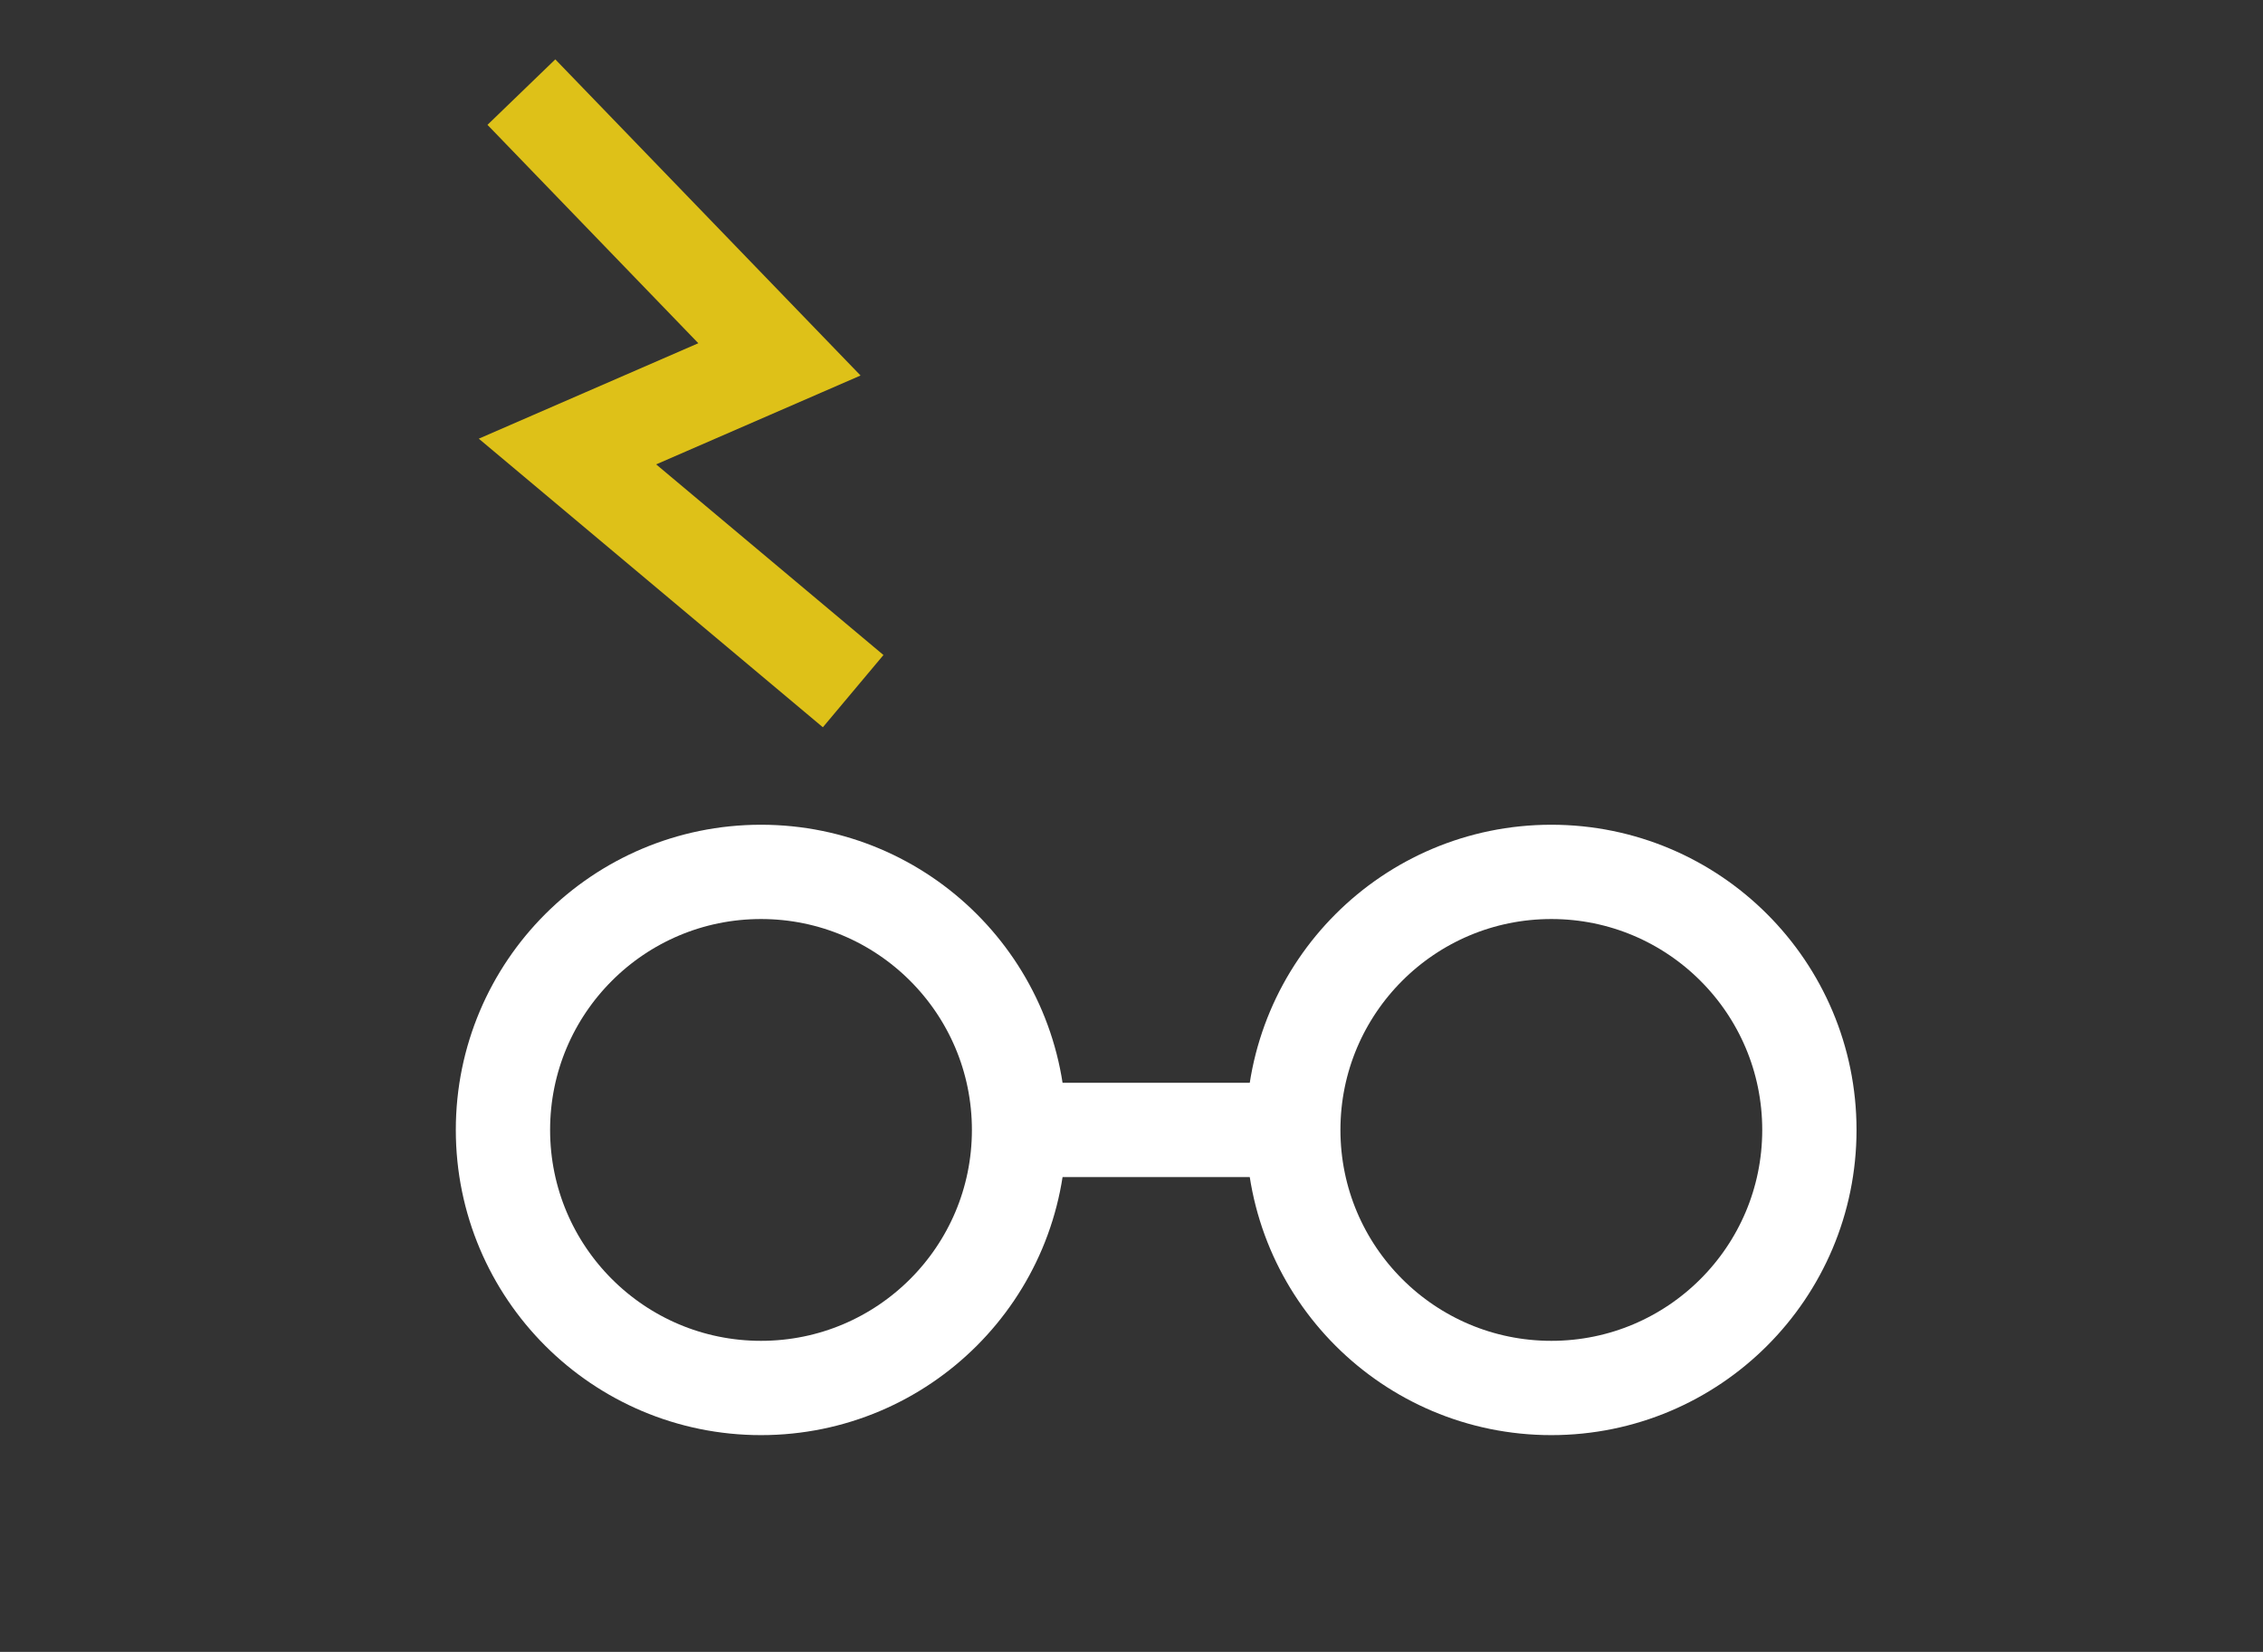
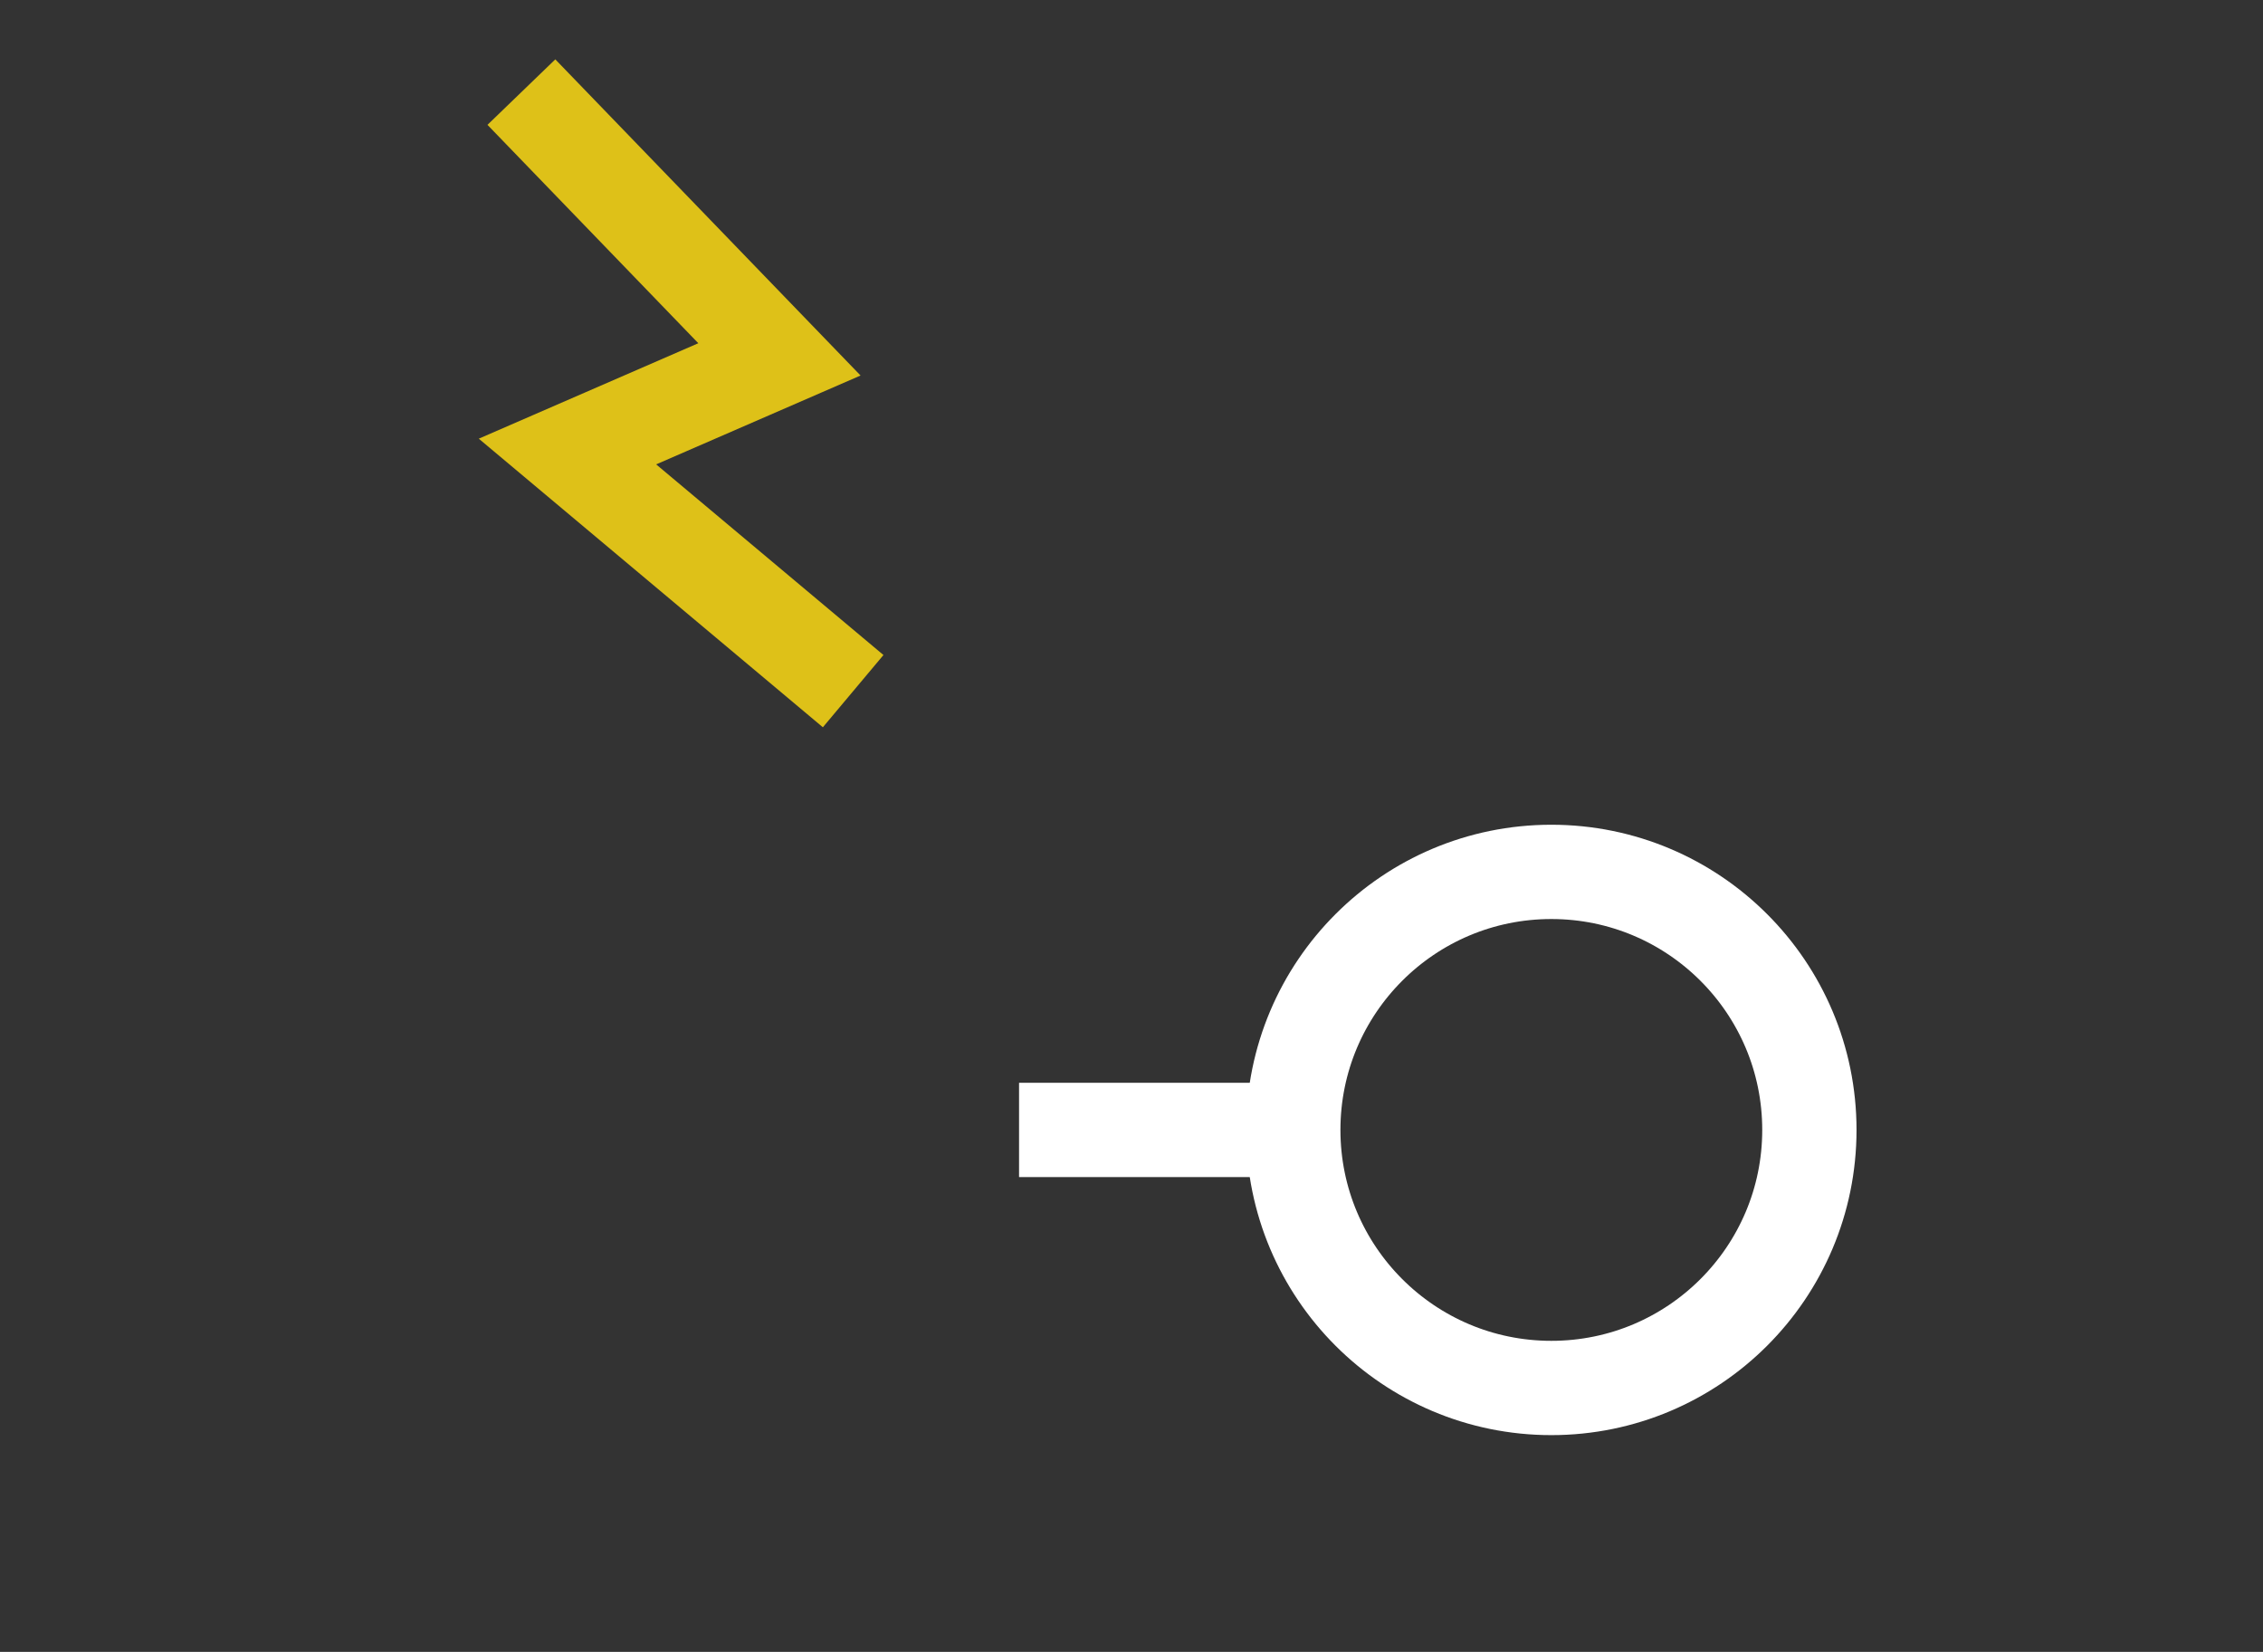
<svg xmlns="http://www.w3.org/2000/svg" width="648" height="473" viewBox="0 0 648 473">
  <rect x="0" y="0" width="648" height="473" fill="#333333" stroke="none" />
-   <circle cx="217.91" cy="323.549" r="73.89" fill="none" stroke="#fff" stroke-miterlimit="10" stroke-width="27" />
  <circle cx="444.217" cy="323.549" r="73.89" fill="none" stroke="#fff" stroke-miterlimit="10" stroke-width="27" />
  <path fill="none" stroke="#fff" stroke-miterlimit="10" stroke-width="27" d="M291.8 323.549h78.526" />
  <path fill="none" stroke="#dec118" stroke-miterlimit="10" stroke-width="27" d="M149.297 26.374l73.89 76.53-60.695 26.389 81.807 68.612" />
</svg>